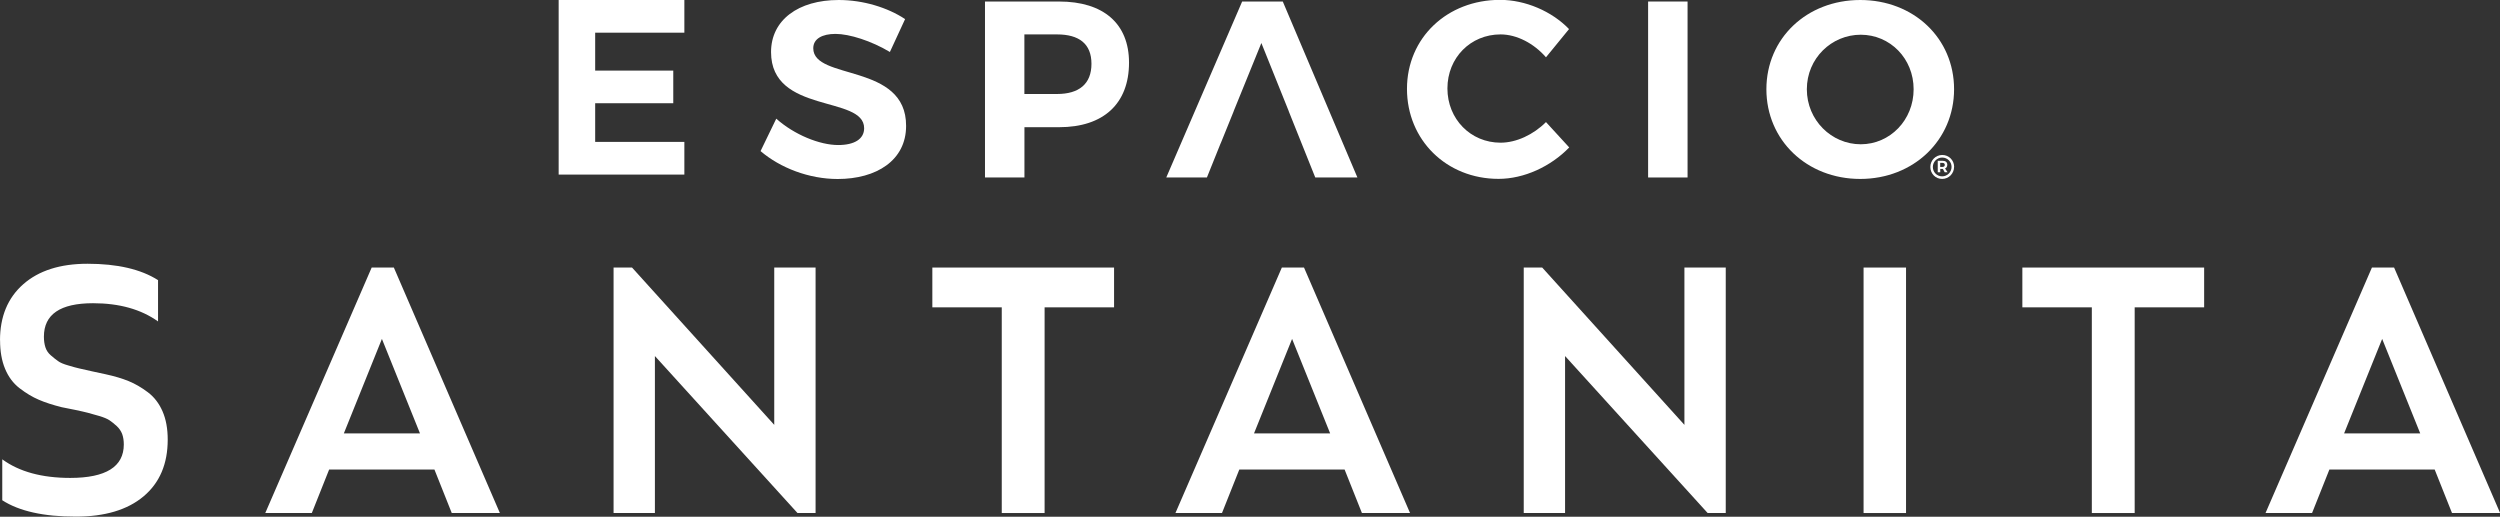
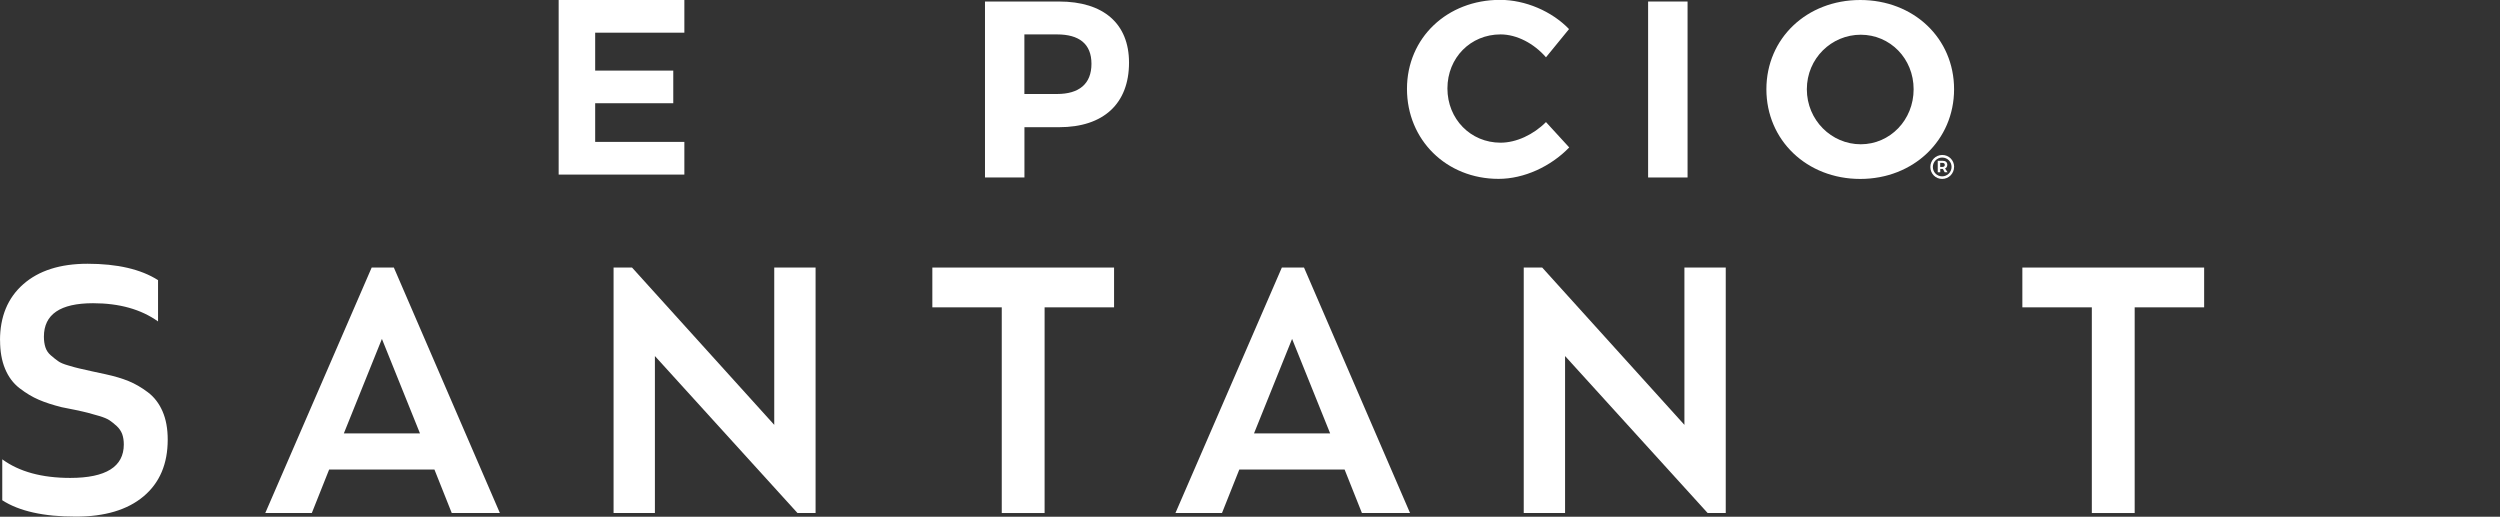
<svg xmlns="http://www.w3.org/2000/svg" width="358" height="74" viewBox="0 0 358 74" fill="none">
  <rect x="0" y="0" width="358" height="74" fill="#333333" stroke="none" />
  <g clip-path="url(#clip0_612_758)">
-     <path d="M129.61 2.735L127.433 7.445C124.788 5.86 121.64 4.855 119.643 4.855C117.754 4.855 116.459 5.543 116.459 6.911C116.459 11.557 129.789 8.967 129.753 18.034C129.753 22.97 125.499 25.633 119.958 25.633C115.847 25.633 111.737 24.048 108.912 21.638L111.161 16.992C113.733 19.293 117.385 20.769 120.03 20.769C122.351 20.769 123.745 19.908 123.745 18.36C123.745 13.604 110.414 16.385 110.414 7.454C110.414 2.88 114.309 0 120.102 0C123.61 0 127.109 1.078 129.61 2.735Z" fill="white" />
    <path d="M151.665 0.218C158.024 0.218 161.676 3.388 161.676 8.967C161.676 14.837 158.033 18.215 151.665 18.215H146.7V25.416H141.051V0.218H151.665ZM146.691 13.46H151.368C154.516 13.46 156.297 12.02 156.297 9.139C156.297 6.259 154.507 4.928 151.368 4.928H146.691V13.46Z" fill="white" />
    <path d="M224.677 4.175L221.384 8.206C219.666 6.222 217.202 4.927 214.881 4.927C210.59 4.927 207.271 8.269 207.271 12.662C207.271 17.055 210.599 20.433 214.881 20.433C217.13 20.433 219.594 19.283 221.384 17.481L224.713 21.113C222.068 23.848 218.245 25.614 214.593 25.614C207.118 25.614 201.479 20.035 201.479 12.725C201.479 5.416 207.235 -0.019 214.809 -0.019C218.416 -0.019 222.212 1.603 224.677 4.157" fill="white" />
    <path d="M241.659 0.218H236.01V25.416H241.659V0.218Z" fill="white" />
    <path d="M279.824 12.78C279.824 20.053 274.031 25.624 266.386 25.624C258.74 25.624 252.947 20.081 252.947 12.78C252.947 5.48 258.74 0 266.386 0C274.031 0 279.824 5.471 279.824 12.78ZM258.74 12.78C258.74 17.209 262.275 20.66 266.458 20.66C270.64 20.66 274.031 17.2 274.031 12.78C274.031 8.36 270.64 4.973 266.458 4.973C262.275 4.973 258.74 8.36 258.74 12.78Z" fill="white" />
-     <path d="M183.695 0.218H177.876L167.01 25.416H172.83L174.799 20.516H174.808L176.661 15.942H176.652L180.628 6.16L184.559 15.942H184.55L188.346 25.416H194.381L183.695 0.218Z" fill="white" />
    <path d="M279.824 23.903C279.824 24.836 279.077 25.624 278.115 25.624C277.152 25.624 276.424 24.845 276.424 23.912C276.424 22.979 277.17 22.191 278.133 22.191C279.095 22.191 279.833 22.961 279.833 23.903M279.464 23.903C279.464 23.17 278.879 22.563 278.124 22.563C277.368 22.563 276.784 23.179 276.784 23.912C276.784 24.646 277.359 25.253 278.115 25.253C278.87 25.253 279.464 24.637 279.464 23.903ZM278.538 24.13L278.897 24.673H278.484L278.223 24.193H277.845V24.673H277.485V23.025H278.178C278.61 23.025 278.852 23.233 278.852 23.586C278.852 23.849 278.745 24.03 278.538 24.121M278.169 23.903C278.376 23.903 278.493 23.795 278.493 23.613C278.493 23.432 278.376 23.324 278.169 23.324H277.836V23.903H278.169Z" fill="white" />
    <path d="M0 48.747C0 45.342 1.106 42.661 3.328 40.704C5.55 38.748 8.617 37.77 12.53 37.77C16.794 37.77 20.167 38.548 22.631 40.115V46.03C20.194 44.291 17.09 43.421 13.322 43.421C8.626 43.421 6.287 45.016 6.287 48.213C6.287 48.783 6.359 49.291 6.503 49.734C6.647 50.178 6.899 50.559 7.268 50.876C7.637 51.193 7.979 51.474 8.302 51.7C8.617 51.935 9.112 52.144 9.787 52.334C10.452 52.533 10.974 52.678 11.352 52.76C11.72 52.85 12.35 52.995 13.232 53.185C14.113 53.376 14.734 53.511 15.085 53.584C16.389 53.865 17.504 54.2 18.413 54.571C19.33 54.943 20.248 55.477 21.165 56.165C22.083 56.854 22.784 57.769 23.279 58.91C23.774 60.051 24.017 61.392 24.017 62.959C24.017 66.437 22.865 69.145 20.553 71.083C18.242 73.021 15.004 73.981 10.848 73.981C6.261 73.981 2.752 73.203 0.324 71.636V65.775C2.752 67.551 6 68.438 10.056 68.438C15.165 68.438 17.729 66.835 17.729 63.647C17.729 63.076 17.648 62.578 17.495 62.152C17.333 61.727 17.073 61.346 16.704 61.002C16.335 60.667 15.993 60.395 15.669 60.178C15.354 59.969 14.86 59.761 14.185 59.562C13.519 59.372 12.98 59.218 12.575 59.109C12.17 59 11.541 58.864 10.695 58.683C9.85 58.502 9.229 58.385 8.842 58.312C7.574 57.995 6.476 57.642 5.559 57.243C4.641 56.854 3.724 56.301 2.806 55.595C1.889 54.888 1.196 53.955 0.72 52.796C0.243 51.646 0.009 50.278 0.009 48.72" fill="white" />
    <path d="M64.692 73.466L62.21 67.234H47.134L44.652 73.466H37.986L53.224 38.313H56.399L71.583 73.466H64.701H64.692ZM60.141 62.062L54.69 48.53L49.239 62.062H60.132H60.141Z" fill="white" />
    <path d="M114.201 73.466L93.782 50.985V73.466H87.863V38.313H90.508L110.872 60.84V38.313H116.791V73.466H114.201Z" fill="white" />
    <path d="M159.534 44.011H149.586V73.466H143.451V44.011H133.512V38.313H159.534V44.011Z" fill="white" />
    <path d="M195.028 73.466L192.546 67.234H177.47L174.988 73.466H168.322L183.56 38.313H186.735L201.918 73.466H195.037H195.028ZM190.477 62.062L185.026 48.53L179.575 62.062H190.468H190.477Z" fill="white" />
    <path d="M244.536 73.466L224.118 50.985V73.466H218.199V38.313H220.844L241.208 60.84V38.313H247.127V73.466H244.536Z" fill="white" />
-     <path d="M272.944 38.313H266.863V73.466H272.944V38.313Z" fill="white" />
    <path d="M315.633 44.011H305.685V73.466H299.55V44.011H289.602V38.313H315.633V44.011Z" fill="white" />
-     <path d="M351.128 73.466L348.645 67.234H333.57L331.087 73.466H324.422L339.659 38.313H342.835L358.018 73.466H351.137H351.128ZM346.576 62.062L341.126 48.53L335.675 62.062H346.567H346.576Z" fill="white" />
    <path d="M85.229 4.68V10.11H96.412V14.783H85.229V20.32H98V25H80V0H98V4.68H85.229Z" fill="white" />
  </g>
  <defs>
    <clipPath id="clip0_612_758">
      <rect width="358" height="74" fill="white" />
    </clipPath>
  </defs>
</svg>